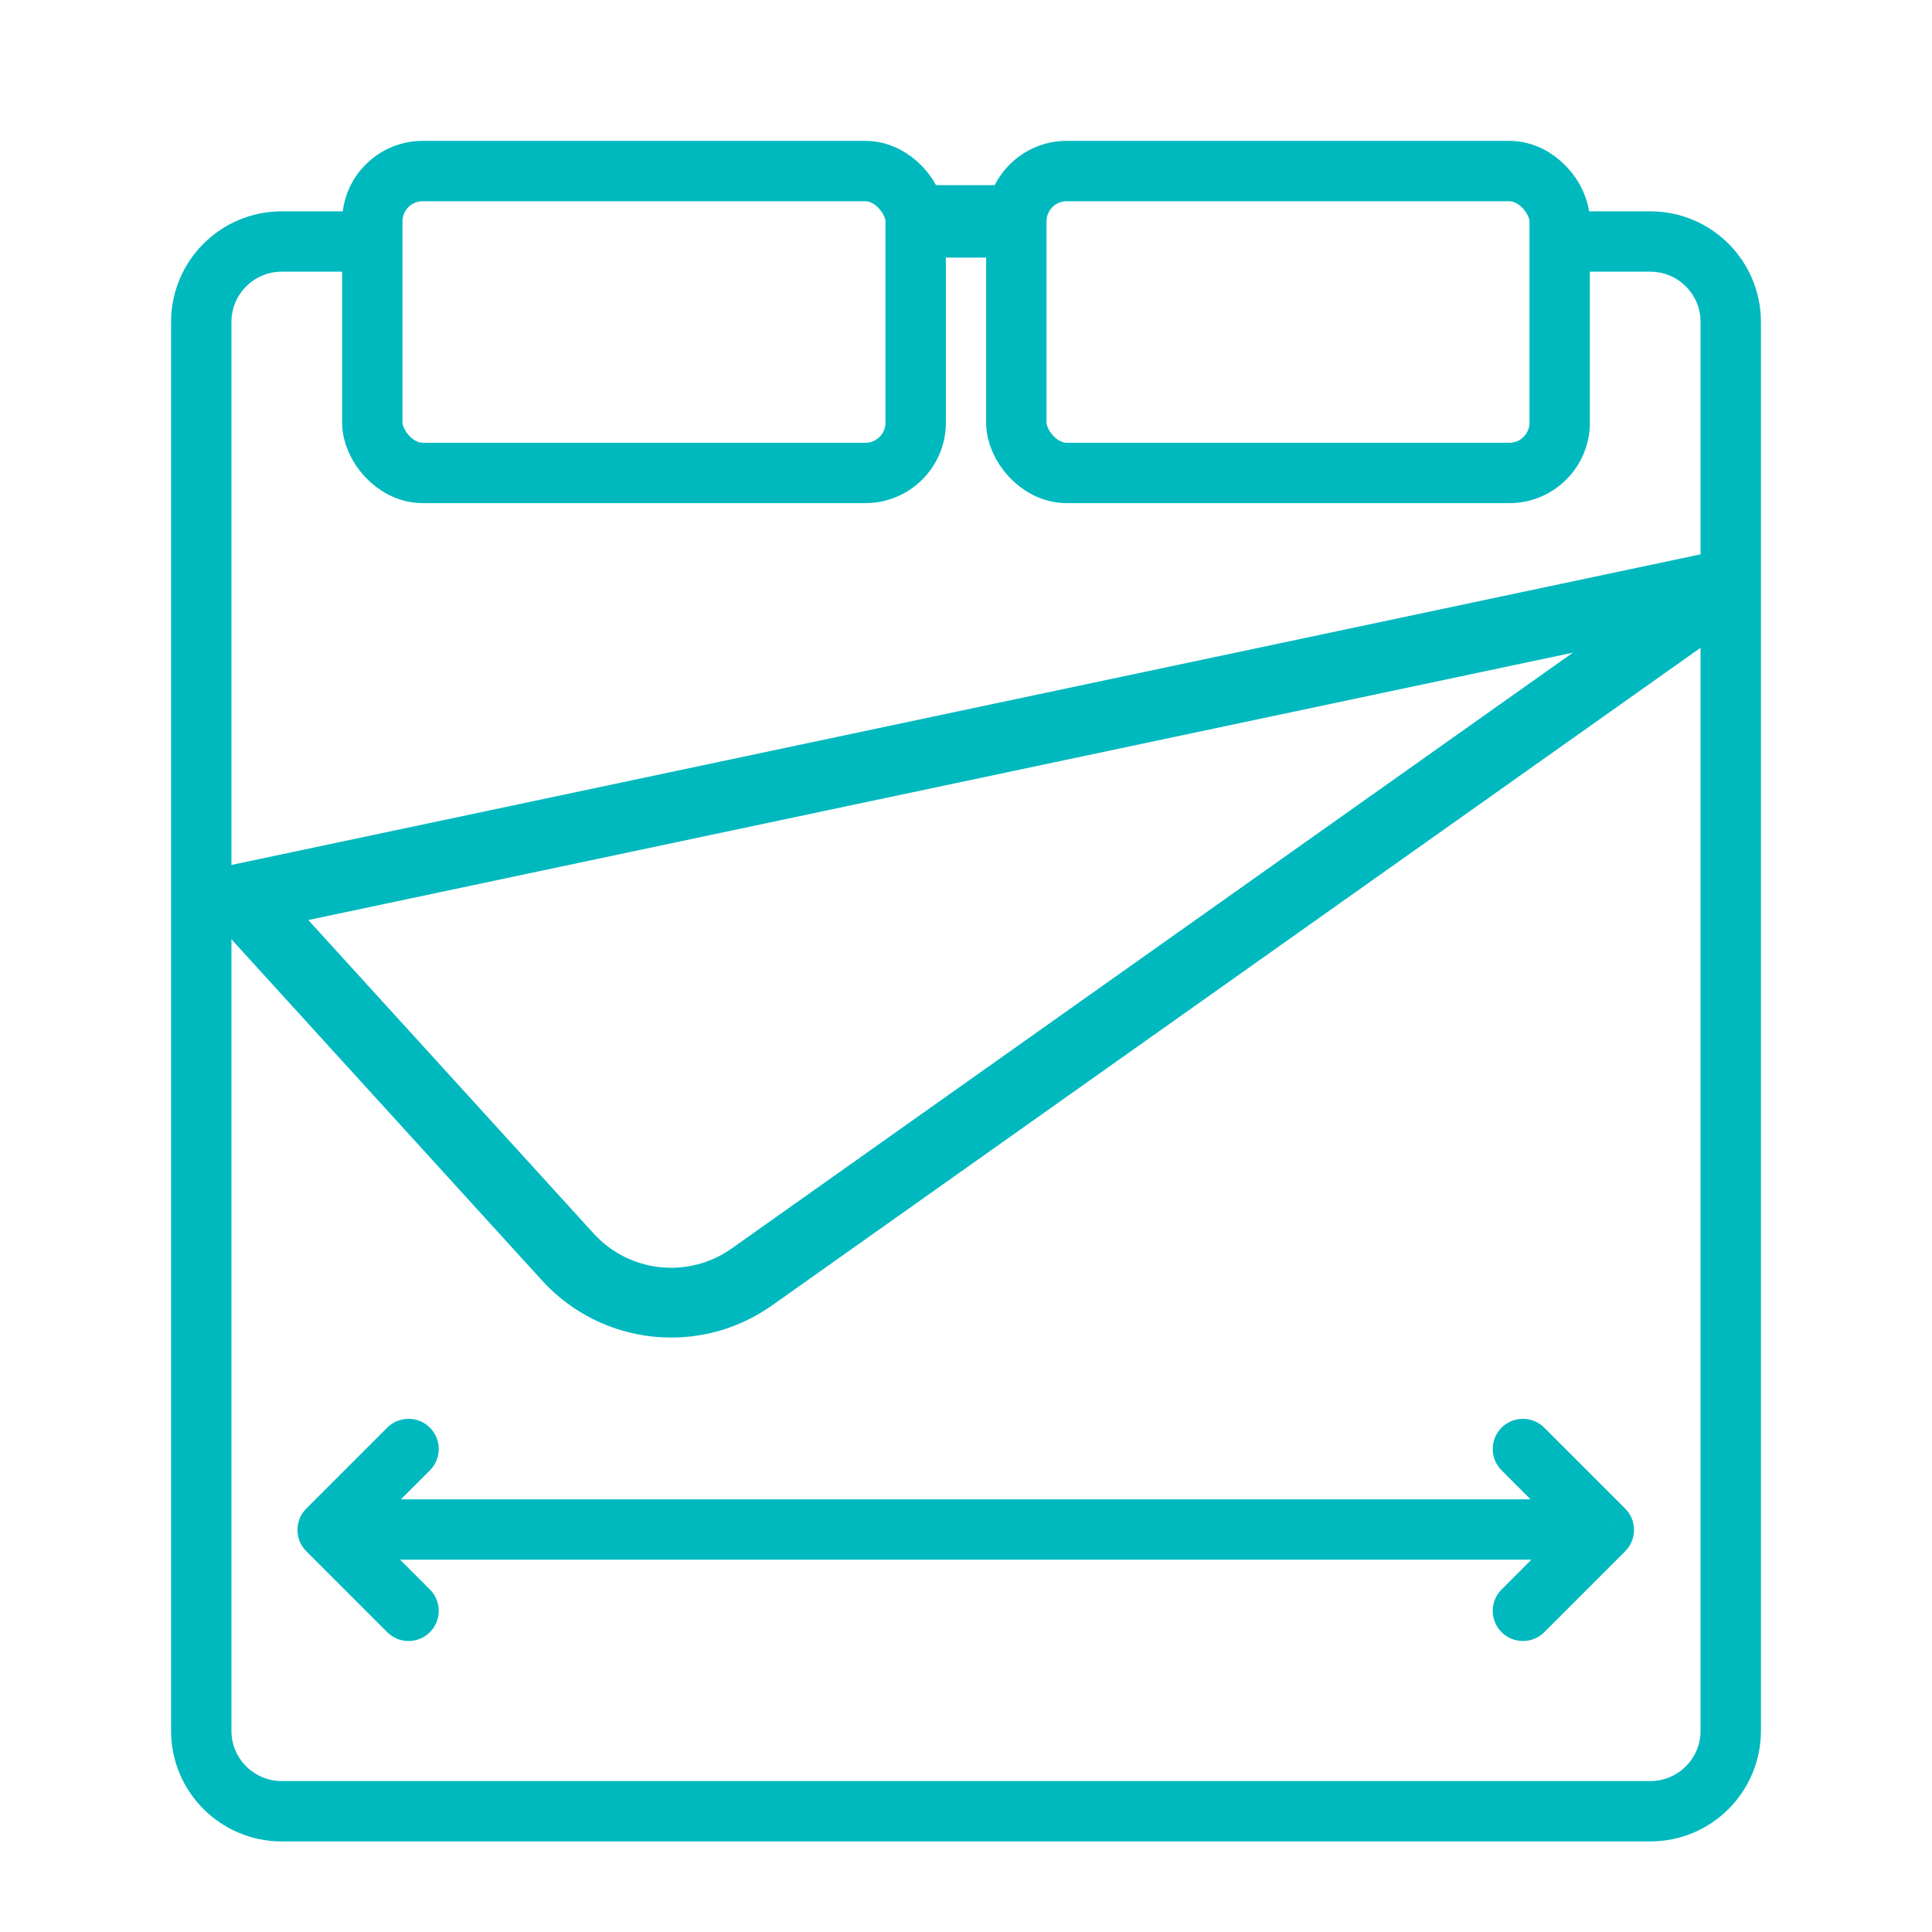
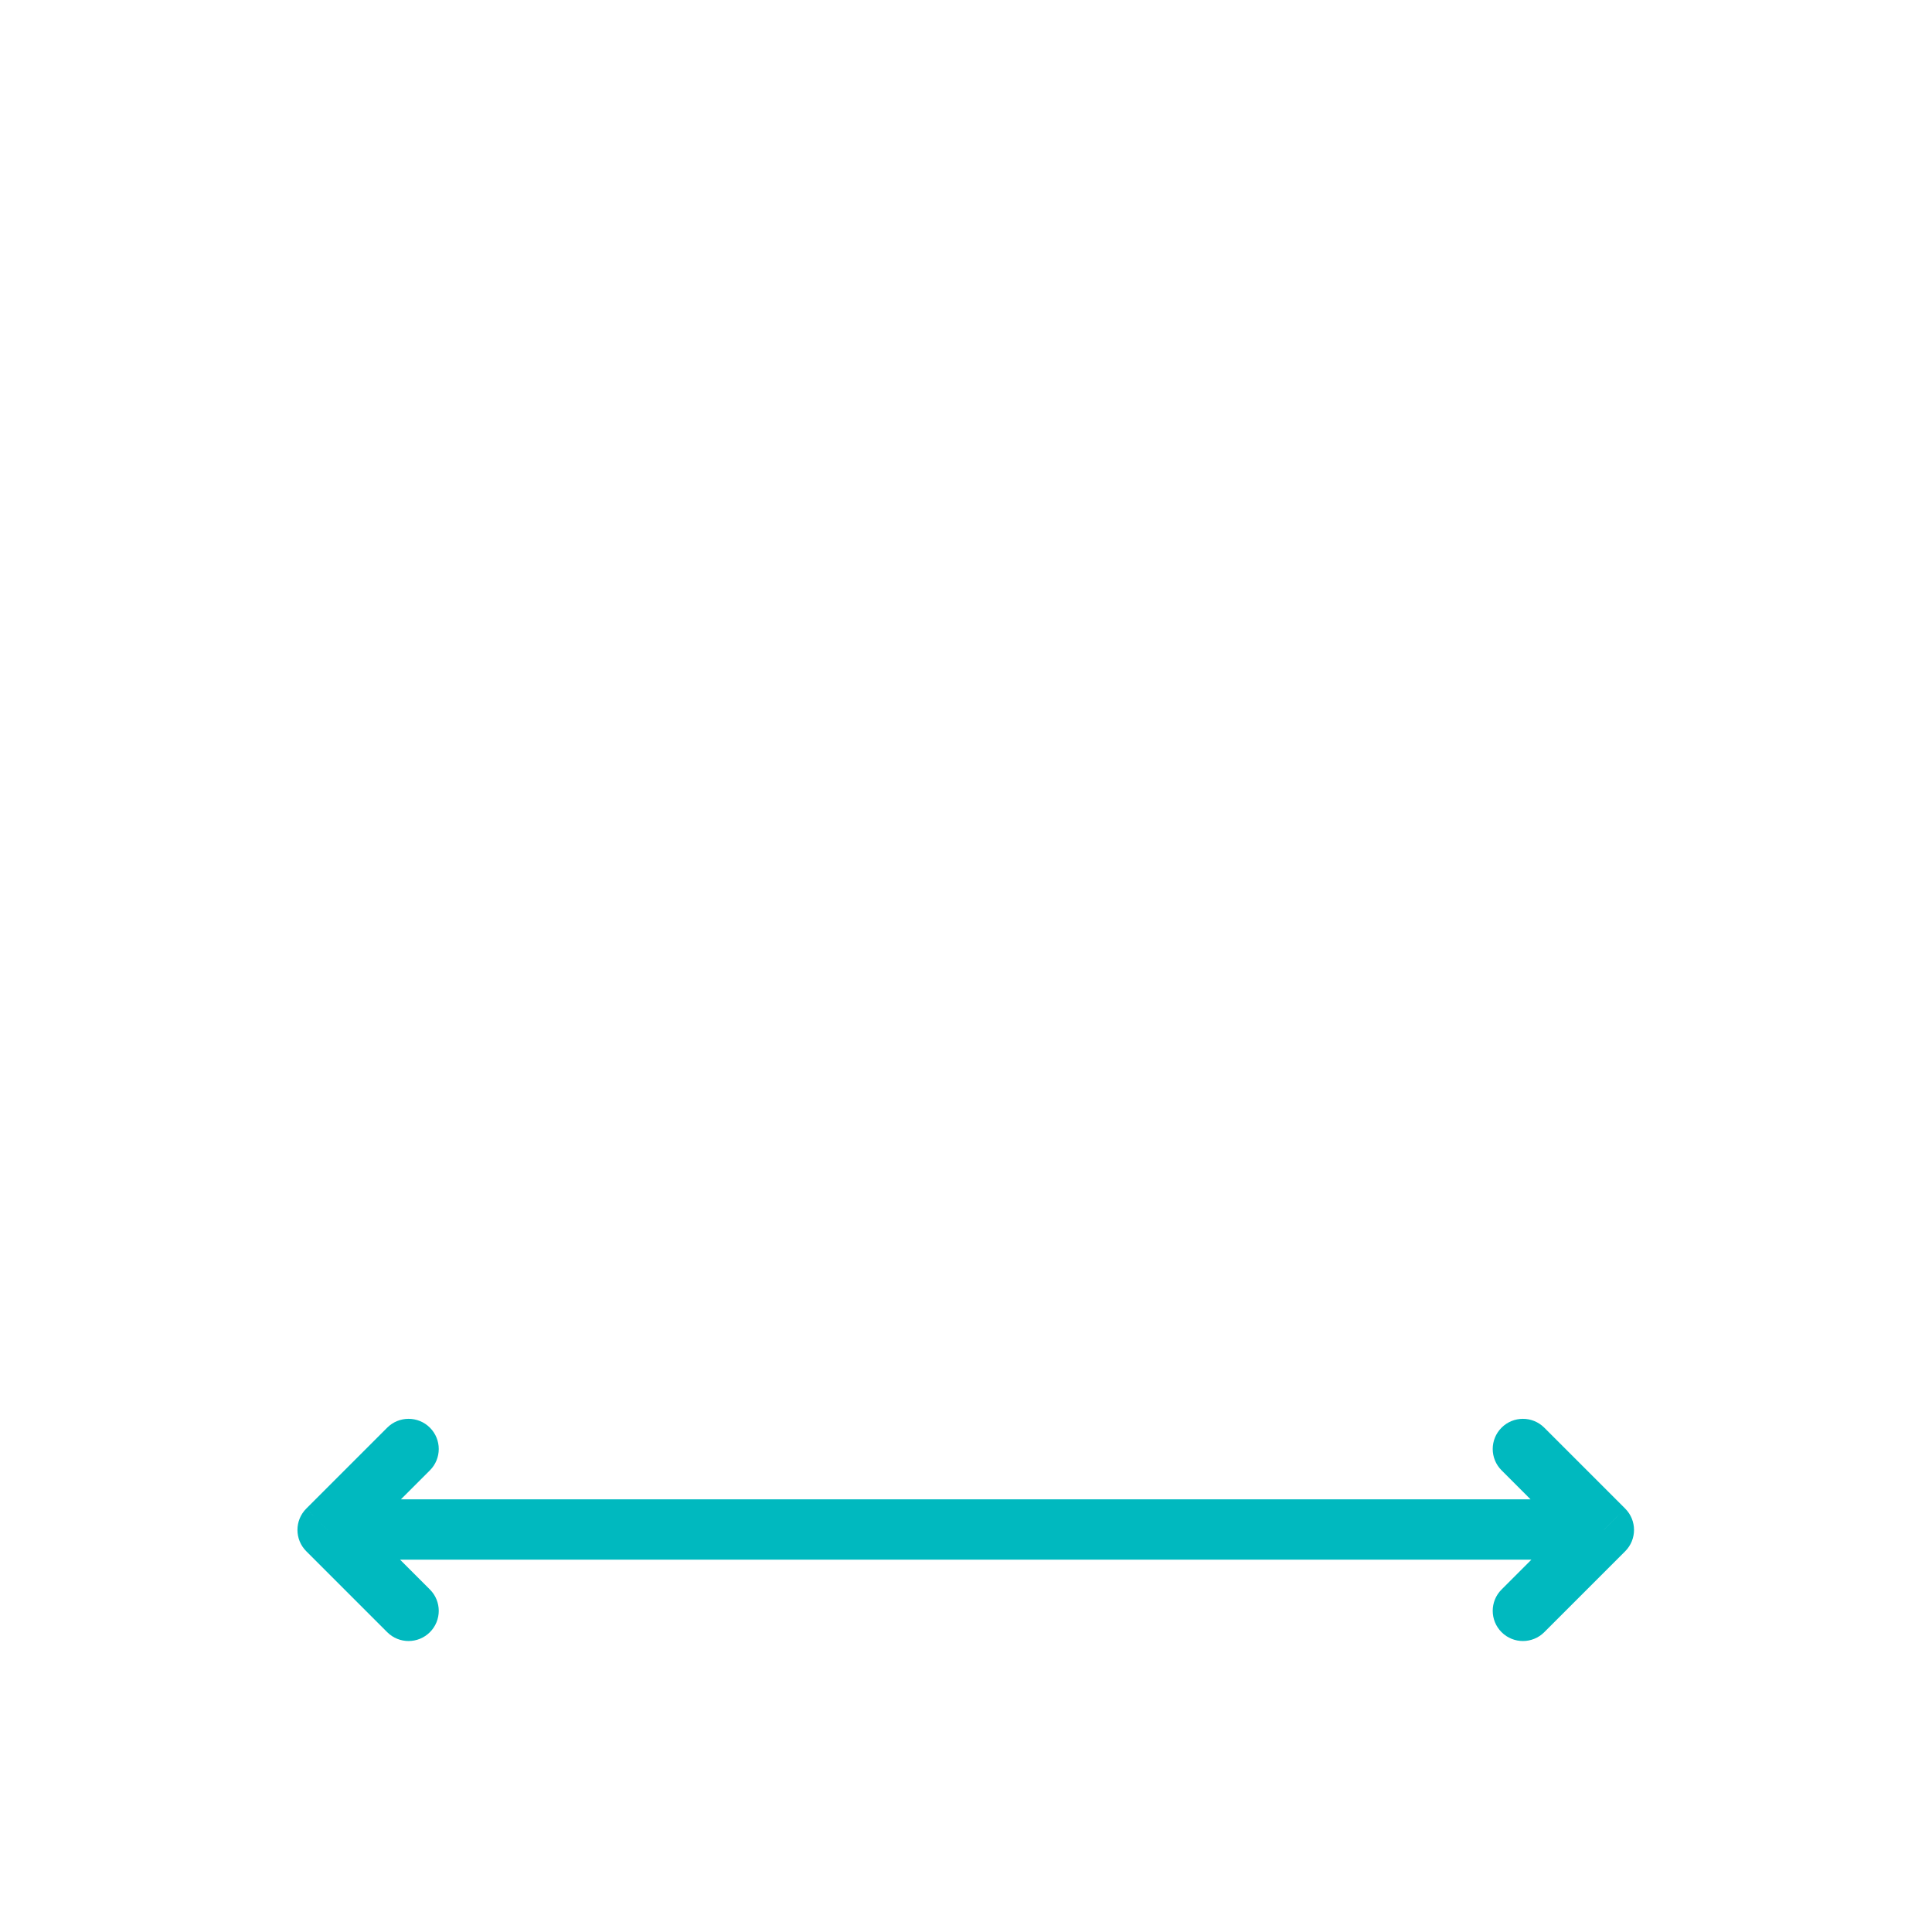
<svg xmlns="http://www.w3.org/2000/svg" width="48" height="48" viewBox="0 0 48 48" fill="none">
-   <path d="M38.5 6H41C42.105 6 43 6.895 43 8V43C43 44.105 42.105 45 41 45H7C5.895 45 5 44.105 5 43V8C5 6.895 5.895 6 7 6H9.5" stroke="#00B9BF" stroke-width="1.5" />
-   <rect x="9.25" y="4.25" width="13.5" height="7.5" rx="1.25" stroke="#00B9BF" stroke-width="1.5" />
-   <rect x="25.25" y="4.25" width="13.5" height="7.5" rx="1.25" stroke="#00B9BF" stroke-width="1.5" />
-   <path d="M43 14.5L6 22.323L14.109 31.231C15.289 32.526 17.249 32.739 18.679 31.726L43 14.5Z" stroke="#00B9BF" stroke-width="1.734" />
-   <path d="M23 5.5H25" stroke="#00B9BF" stroke-width="1.8" />
  <path d="M38.367 35.47C38.074 35.177 37.599 35.177 37.306 35.47C37.013 35.763 37.013 36.237 37.306 36.53L38.367 35.47ZM39.847 38.011L40.377 38.541C40.67 38.248 40.67 37.773 40.377 37.48L39.847 38.011ZM37.306 39.491C37.013 39.783 37.013 40.258 37.306 40.551C37.599 40.844 38.074 40.844 38.367 40.551L37.306 39.491ZM10.681 36.53C10.974 36.237 10.974 35.763 10.681 35.47C10.388 35.177 9.913 35.177 9.62 35.47L10.681 36.53ZM8.14 38.011L7.61 37.48C7.317 37.773 7.317 38.248 7.61 38.541L8.14 38.011ZM9.62 40.551C9.913 40.844 10.388 40.844 10.681 40.551C10.974 40.258 10.974 39.784 10.681 39.491L9.62 40.551ZM39.26 37.25H9.14V38.75H39.26V37.25ZM37.306 36.53L39.316 38.541L40.377 37.48L38.367 35.47L37.306 36.53ZM39.316 37.48L37.306 39.491L38.367 40.551L40.377 38.541L39.316 37.48ZM9.62 35.47L7.61 37.48L8.67 38.541L10.681 36.53L9.62 35.47ZM7.61 38.541L9.62 40.551L10.681 39.491L8.67 37.48L7.61 38.541Z" fill="#00B9BF" />
</svg>